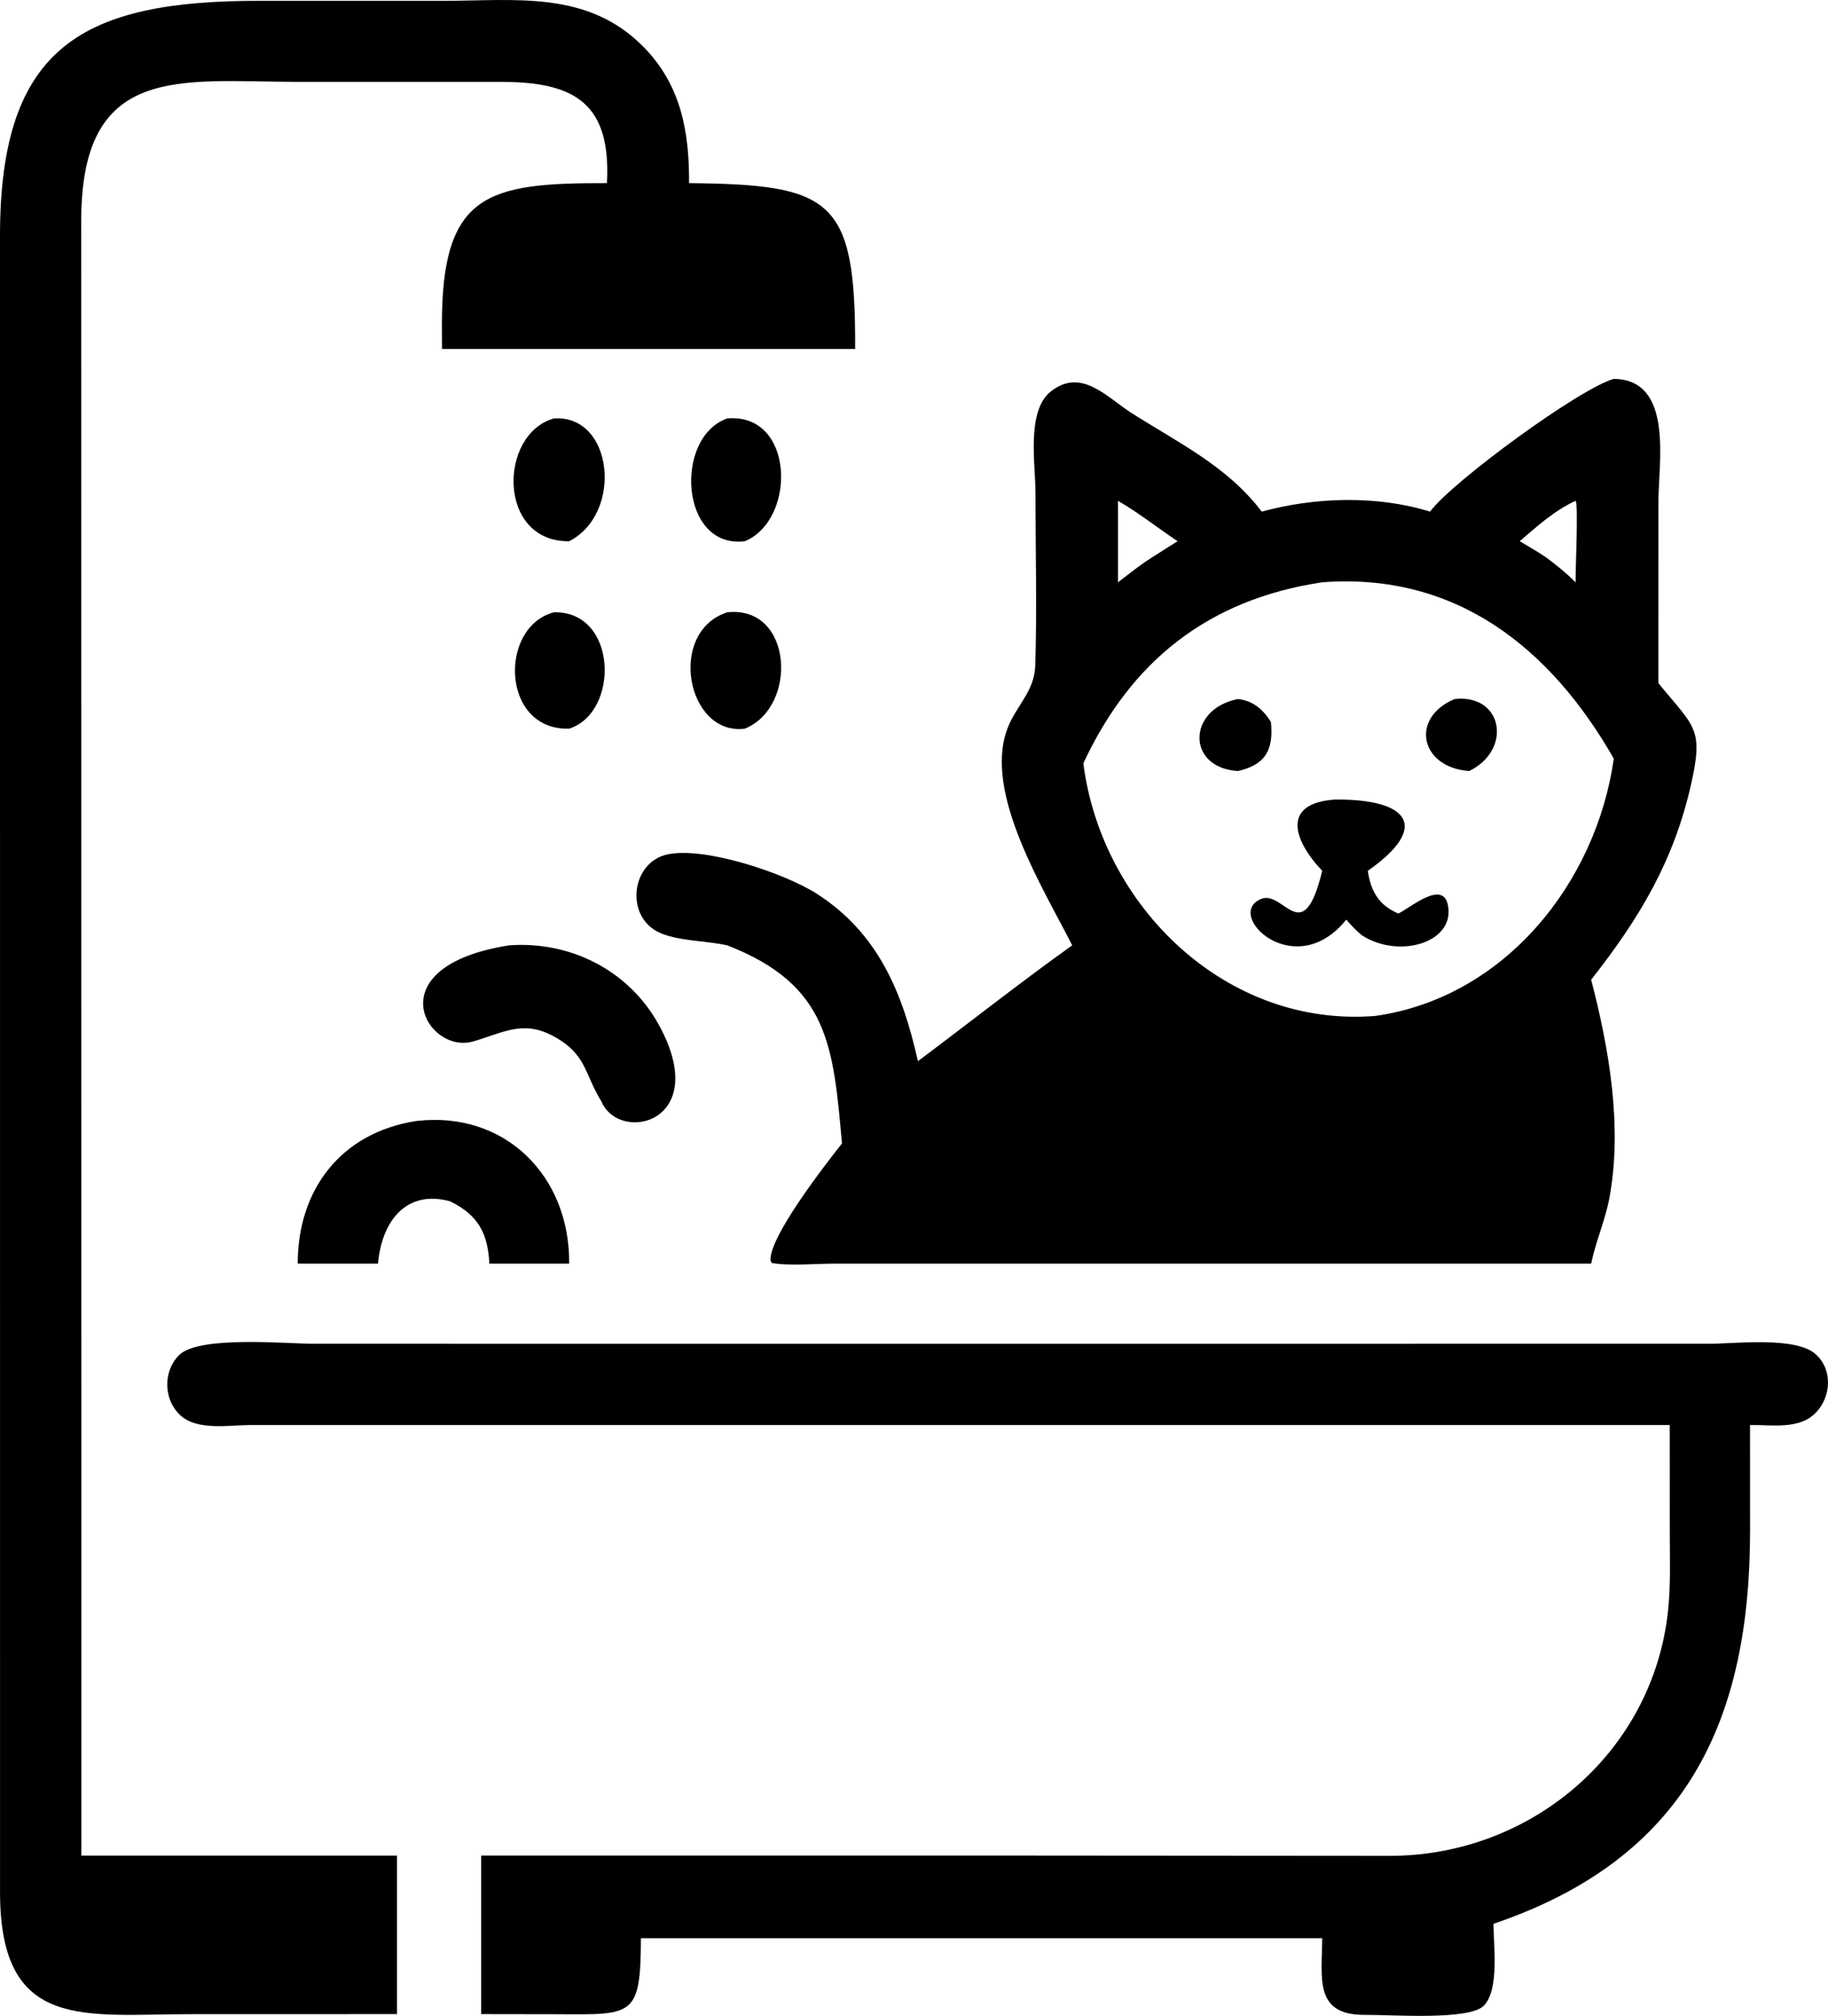
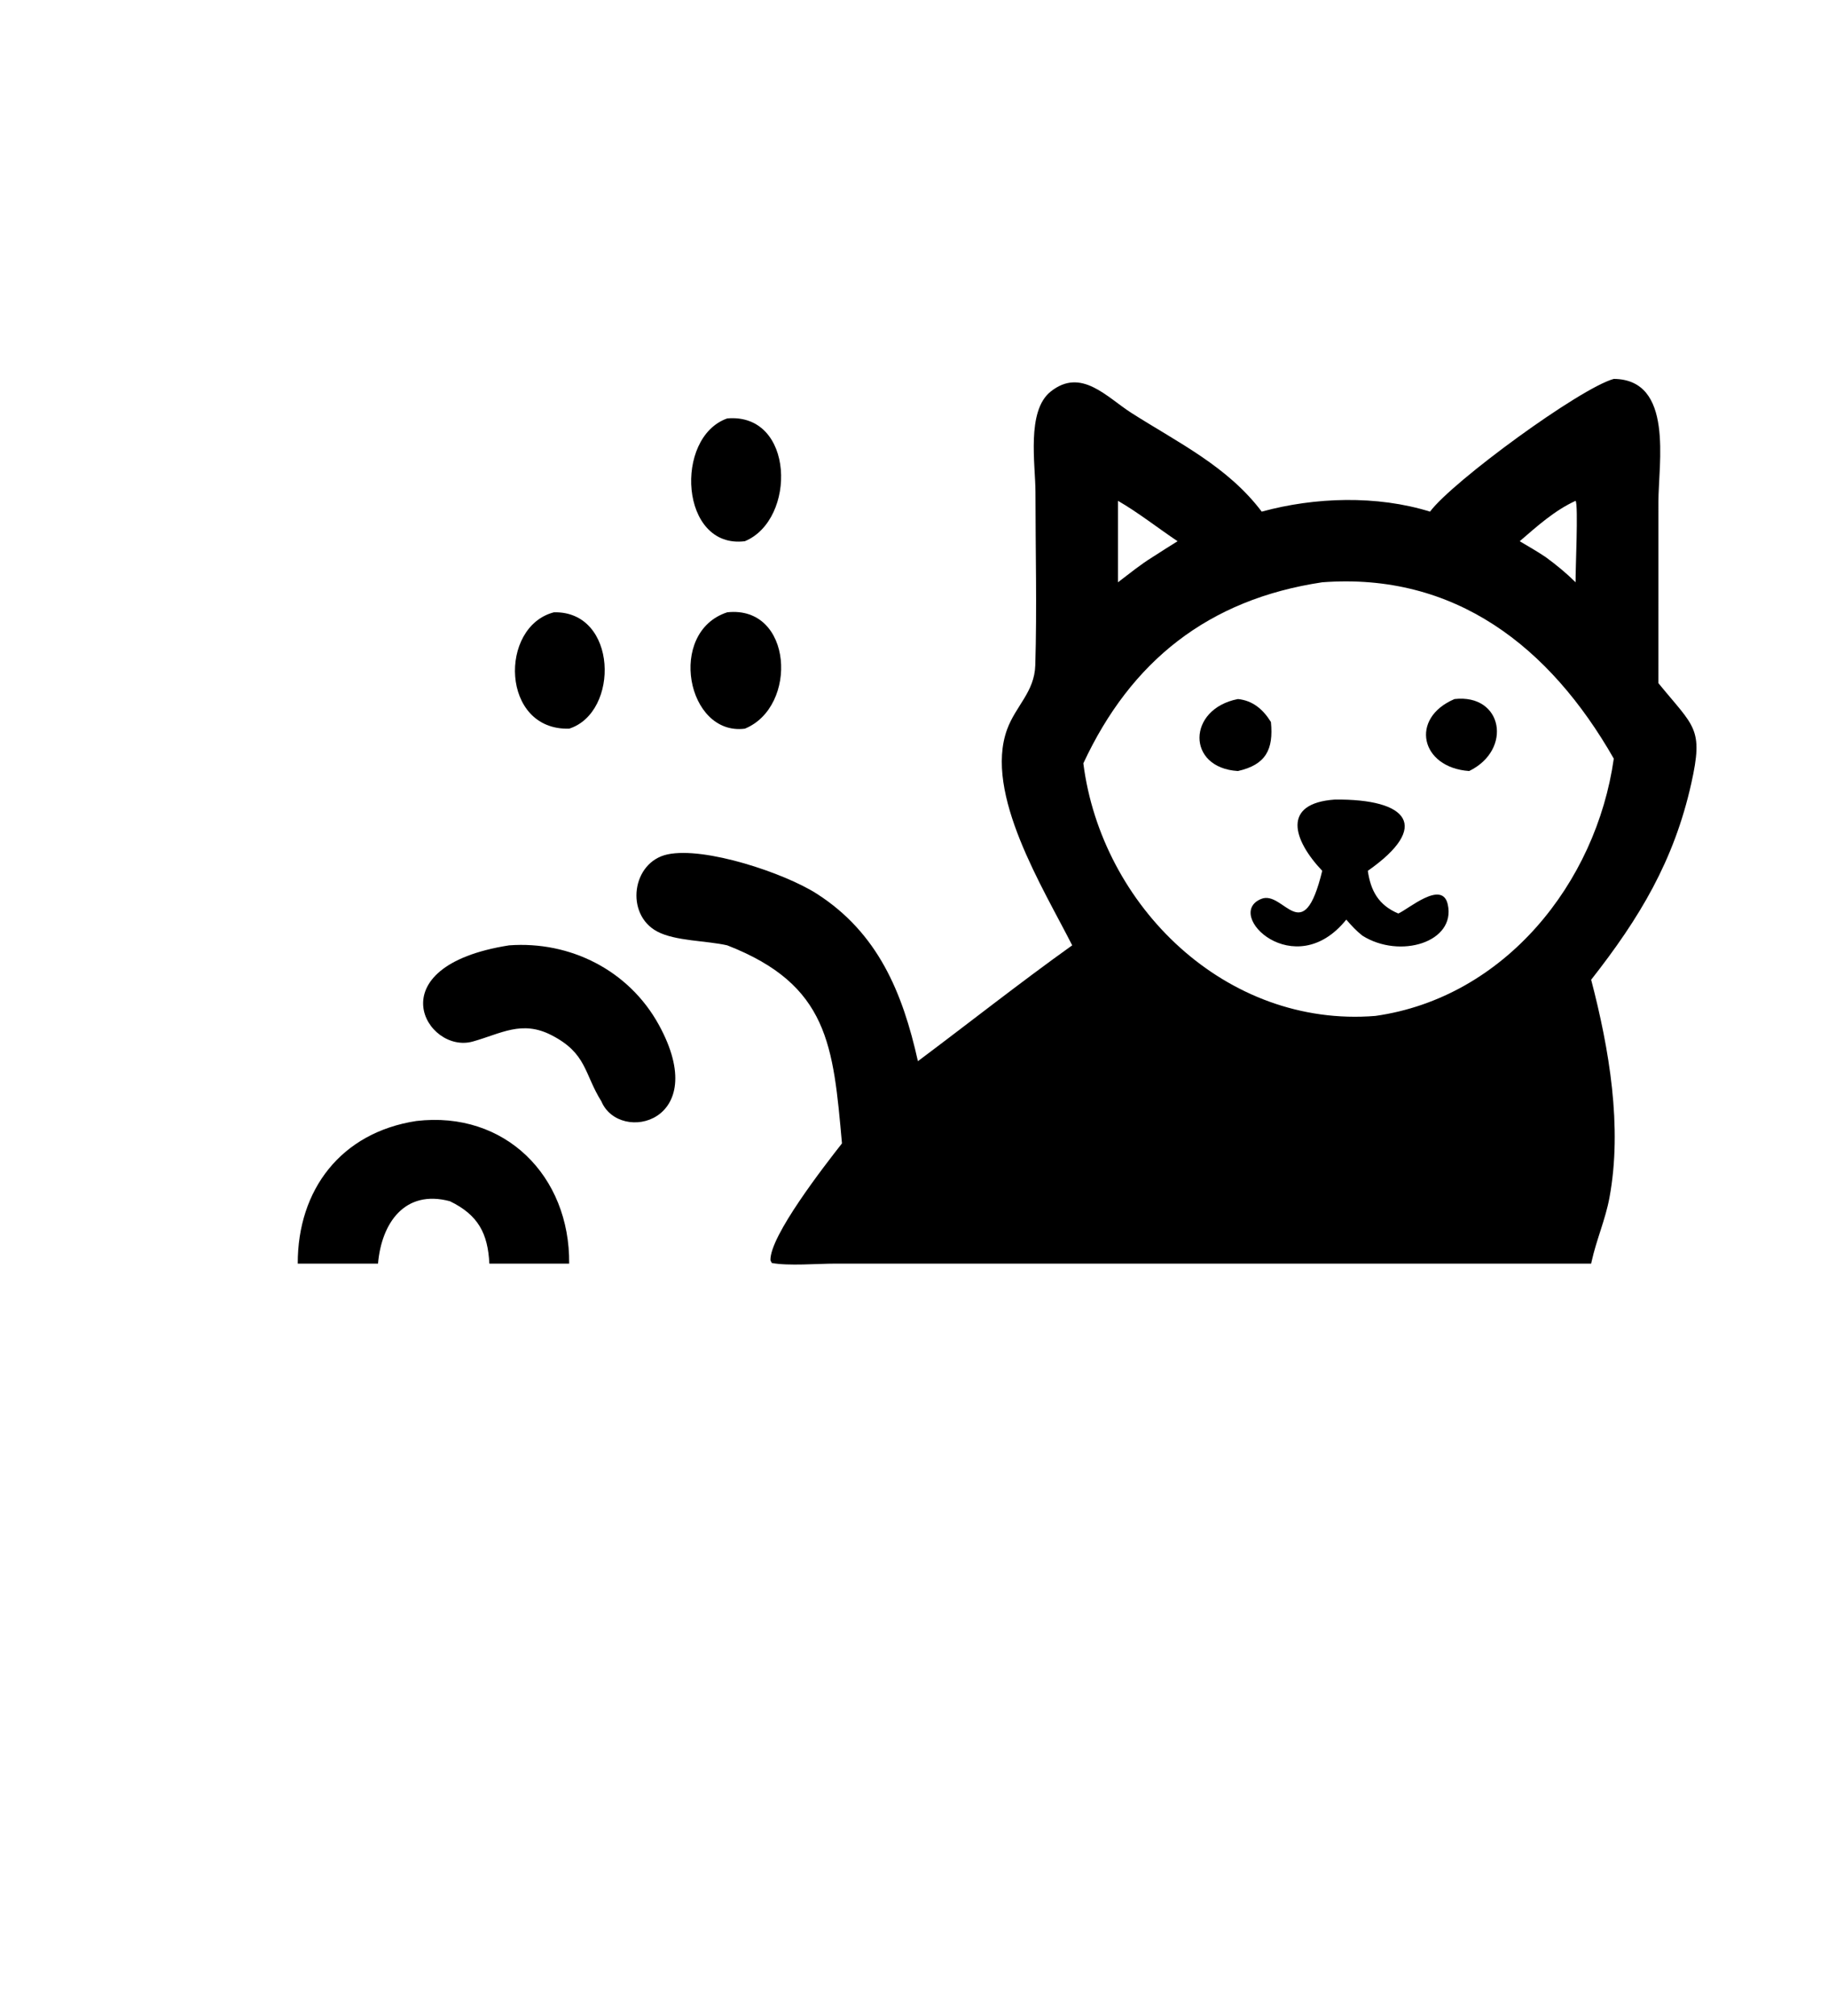
<svg xmlns="http://www.w3.org/2000/svg" xmlns:ns1="http://sodipodi.sourceforge.net/DTD/sodipodi-0.dtd" xmlns:ns2="http://www.inkscape.org/namespaces/inkscape" width="178.41mm" height="196.667mm" version="1.1" id="svg12" ns1:docname="kot naklejka wanna.svg" ns2:version="1.3 (0e150ed6c4, 2023-07-21)">
  <defs id="defs12" />
  <ns1:namedview id="namedview12" pagecolor="#ffffff" bordercolor="#000000" borderopacity="0.25" ns2:showpageshadow="2" ns2:pageopacity="0.0" ns2:pagecheckerboard="0" ns2:deskcolor="#d1d1d1" showgrid="false" ns2:zoom="0.75878906" ns2:cx="335.40283" ns2:cy="381.52896" ns2:window-width="1920" ns2:window-height="991" ns2:window-x="-9" ns2:window-y="-9" ns2:window-maximized="1" ns2:current-layer="svg12" ns2:document-units="mm" />
-   <path d="m 146.437,742.658 -75.724,0.018 c -39.514,0 -70.471,6.482 -70.698,-44.488 L 2.2064103e-7,86.948 C -0.003,16.872 30.587,0.135 96.545,0.302 l 66.934,0.006 c 26.728,-0.029 53.118,-3.921 73.704,16.787 13.98,14.063 17.124,31.403 16.99,50.429 53.074,0.51 61.458,5.96 61.27,61.152 h -152.402 l -0.028,-8.87 c -0.082,-48.696 16.912,-52.378 60.884,-52.282 1.514,-28.937 -11.364,-37.24 -38.46,-37.328 l -75.926,-0.011 c -43.348,-0.094 -79.656,-6.948 -79.546,51.447 l 0.048,430.47 v 172.104 h 116.424 z" id="path1" style="stroke-width:2" />
  <path d="m 527.499,188.658 c 8.332,-11.172 55.28,-45.502 67.79,-48.946 22.238,0.214 16.46,31.198 16.458,45.36 l -0.01,66.816 c 13.278,16.286 16.718,16.476 12.134,36.992 -6.374,28.536 -19.064,49.63 -36.932,72.378 6.65,25.456 11.6,54.258 6.742,80.394 -1.498,8.06 -4.83,15.546 -6.578,23.52 l -0.164,0.766 -278.832,-0.006 c -6.54,0 -17.33,0.926 -23.42,-0.238 l -0.486,-0.972 c -0.324,-8.926 20.04,-35.024 26.38,-43.118 -3.246,-36.094 -4.868,-58.434 -42.316,-73.028 -7.69,-1.758 -19.14,-1.542 -25.828,-5.094 -11.936,-6.34 -9.388,-25.64 3.8,-28.444 13.806,-2.936 43.168,6.914 54.994,14.476 22.666,14.496 31.722,36.504 37.362,61.774 18.956,-14.178 37.67,-28.97 56.91,-42.712 -10.624,-21.02 -32.662,-56.046 -23.996,-79.66 3.172,-8.646 10.086,-13.77 10.382,-23.596 0.64,-21.234 0.068,-42.634 0.066,-63.888 -0.002,-10.14 -3.408,-29.856 5.598,-37.04 11.29,-9.006 20.662,2.064 29.9,7.936 17.24,10.958 35.412,19.702 47.962,36.33 19.634,-5.376 42.538,-6.078 62.084,0 z m 53.702,-3.992 c -7.826,3.592 -14.15,9.336 -20.62,14.898 3.232,1.914 6.506,3.784 9.624,5.882 3.922,2.876 7.54,5.836 10.996,9.262 -0.102,-4.076 1.074,-28.562 0,-30.042 z m -168.808,0 v 30.042 c 4.156,-3.156 8.266,-6.524 12.712,-9.262 3.08,-1.978 6.154,-3.966 9.274,-5.882 -7.152,-4.792 -14.608,-10.654 -21.986,-14.898 z m 75.342,30.042 c -42.024,6.29 -70.576,29.068 -88.116,66.758 6.68,52.548 52.554,97.592 107.732,93.13 47.614,-6.738 81.424,-48.946 87.938,-94.868 -23.652,-41.404 -58.716,-68.71 -107.554,-65.02 z" id="path2" style="stroke-width:2" />
-   <path d="m 209.953,199.564 c -26.596,0.346 -26.122,-39.548 -5.61,-45.276 21.942,-1.456 25.59,35.09 5.61,45.276 z" id="path3" style="stroke-width:2" />
-   <path d="m 274.755,199.564 c -23.992,2.968 -26.224,-38.388 -6.49,-45.276 24.896,-2.156 25.642,37.34 6.49,45.276 z" id="path4" style="stroke-width:2" />
+   <path d="m 274.755,199.564 c -23.992,2.968 -26.224,-38.388 -6.49,-45.276 24.896,-2.156 25.642,37.34 6.49,45.276 " id="path4" style="stroke-width:2" />
  <path d="m 209.953,268.68 c -25.23,0.714 -26.006,-37.658 -5.61,-42.91 23.516,-0.526 24.28,36.944 5.61,42.91 z" id="path5" style="stroke-width:2" />
  <path d="m 274.755,268.68 c -21.42,2.742 -28.796,-35.644 -6.49,-42.91 24.25,-2.62 26.216,34.882 6.49,42.91 z" id="path6" style="stroke-width:2" />
  <path d="m 456.645,284.3 c -19.09,-1.146 -18.734,-22.916 0,-26.54 5.512,0.562 9.296,3.836 12.166,8.458 1.012,10.16 -1.884,15.766 -12.166,18.082 z" id="path7" style="stroke-width:2" />
  <path d="m 541.935,284.3 c -17.978,-1.268 -22.02,-19.488 -5.402,-26.54 17.872,-2 21.466,18.73 5.402,26.54 z" id="path8" style="stroke-width:2" />
  <path d="m 487.735,321.094 c -10.818,-11.422 -15.022,-24.892 4.644,-26.272 27.138,-0.284 35.508,9.928 12.176,26.272 1.062,7.404 3.99,12.686 11.248,15.742 3.74,-1.602 16.21,-12.53 18.242,-3.344 3.07,13.892 -17.618,20.234 -31.488,11.514 -2.28,-1.788 -4.062,-3.74 -5.948,-5.92 -19.062,23.712 -45.346,-2.012 -31.354,-7.638 8.35,-3.356 15.376,18.952 22.48,-10.354 z" id="path9" style="stroke-width:2" />
  <path d="m 221.829,406.094 c -6.41,-10.246 -5.312,-17.67 -18.392,-24.394 -10.978,-5.642 -18.63,-0.564 -29.048,2.344 -17.076,4.768 -36.104,-27.69 13.414,-35.468 22.492,-1.65 44.16,9.168 55.226,29.31 19.79,36.024 -14.522,44.062 -21.2,28.208 z" id="path10" style="stroke-width:2" />
  <path d="m 109.831,465.938 c -0.052,-27.276 15.978,-48.336 43.732,-52.594 32.698,-3.854 56.702,20.272 56.39,52.594 h -29.44 c -0.552,-11.058 -4.046,-17.918 -14.542,-23.008 -16.69,-4.482 -25.262,8.114 -26.53,23.008 z" id="path11" style="stroke-width:2" />
-   <path d="m 615.921,525.454 -523.536,-0.002 c -7.768,0.004 -19.604,2.206 -25.866,-3.596 -6.194,-5.738 -6.49,-16.088 -0.522,-22.134 7.266,-7.36 39.55,-4.238 49.634,-4.234 l 296.762,0.01 218.334,-0.016 c 9.336,-0.008 31.458,-2.756 38.94,3.778 6.452,5.634 5.868,15.72 0.15,21.638 -6.142,6.356 -16.288,4.42 -24.274,4.556 l 0.014,38.772 c 0.036,70.136 -23.358,120.954 -94.648,145.146 -0.004,7.734 2.26,24.132 -3.532,30.162 -5.322,5.54 -34.168,3.318 -43.746,3.41 -19.024,0.18 -15.994,-13.432 -15.896,-28.266 h -251.318 c -0.1,28.894 -2.774,28.208 -30.5,28.024 l -28.436,-0.044 v -58.452 h 204.496 l 130.586,0.098 c 52.084,0.058 97.182,-38.036 102.74,-90.4 1.012,-9.538 0.64,-19.282 0.642,-28.862 z" id="path12" style="stroke-width:2" />
</svg>